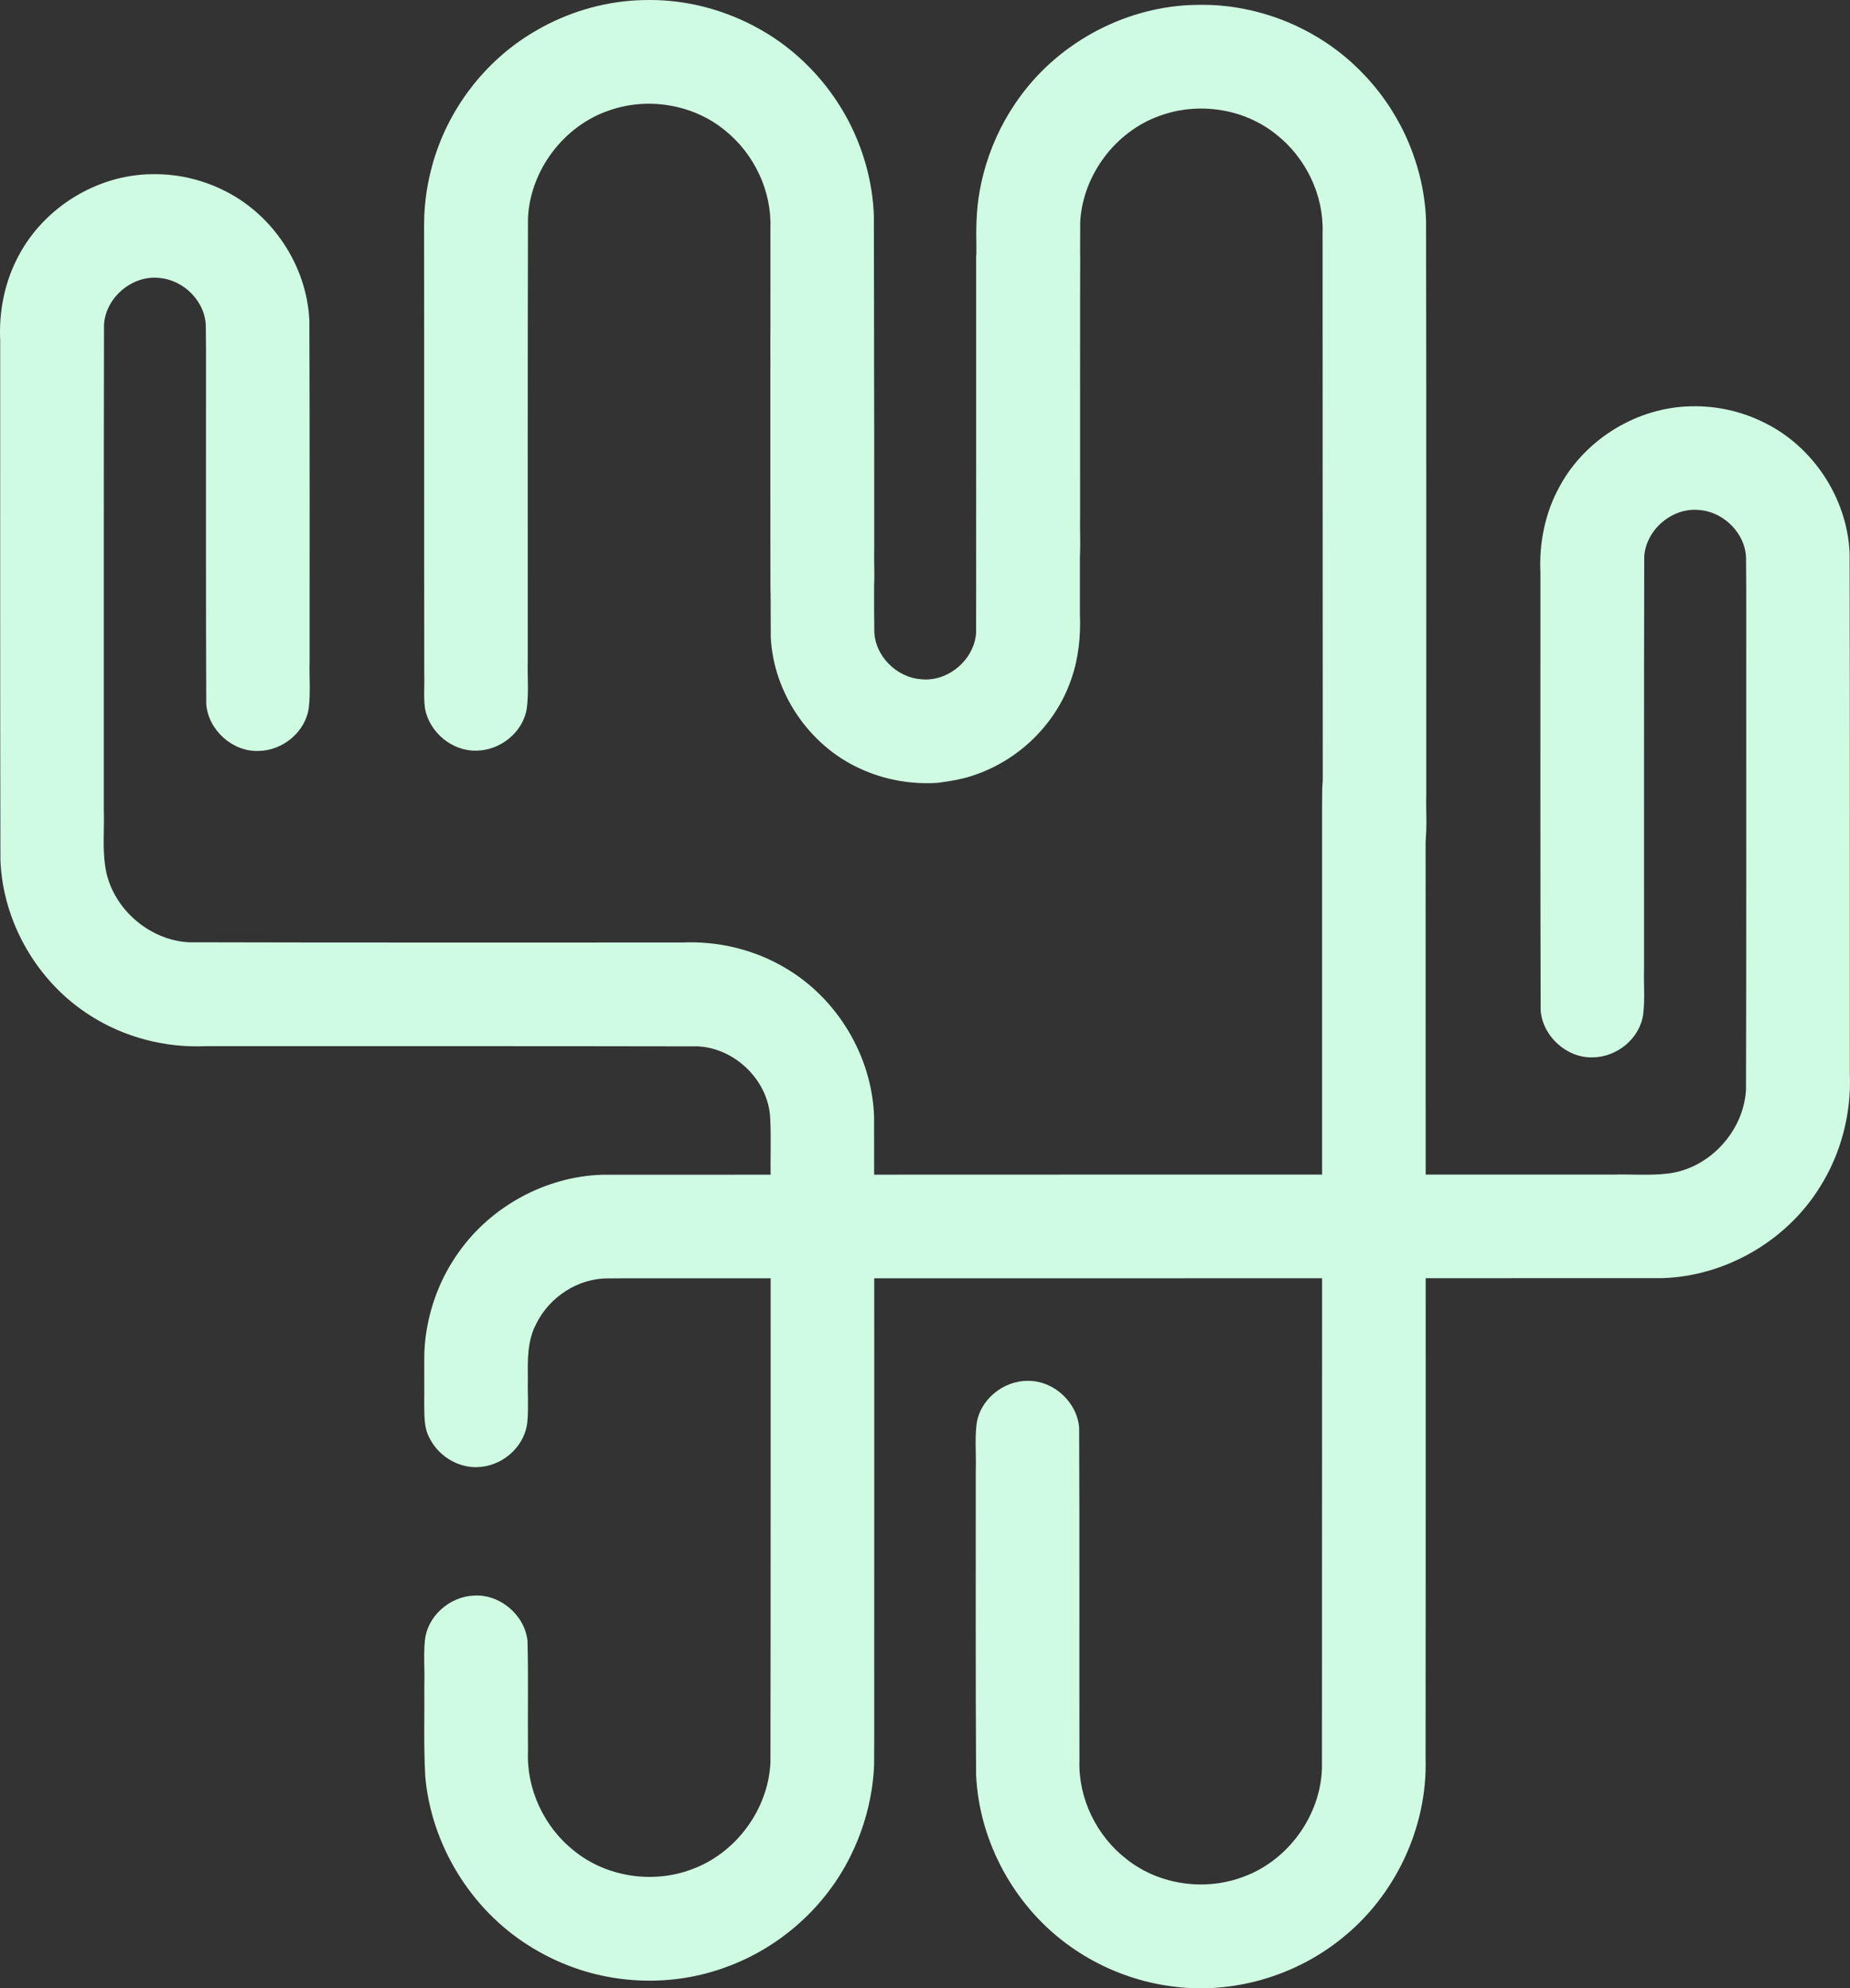
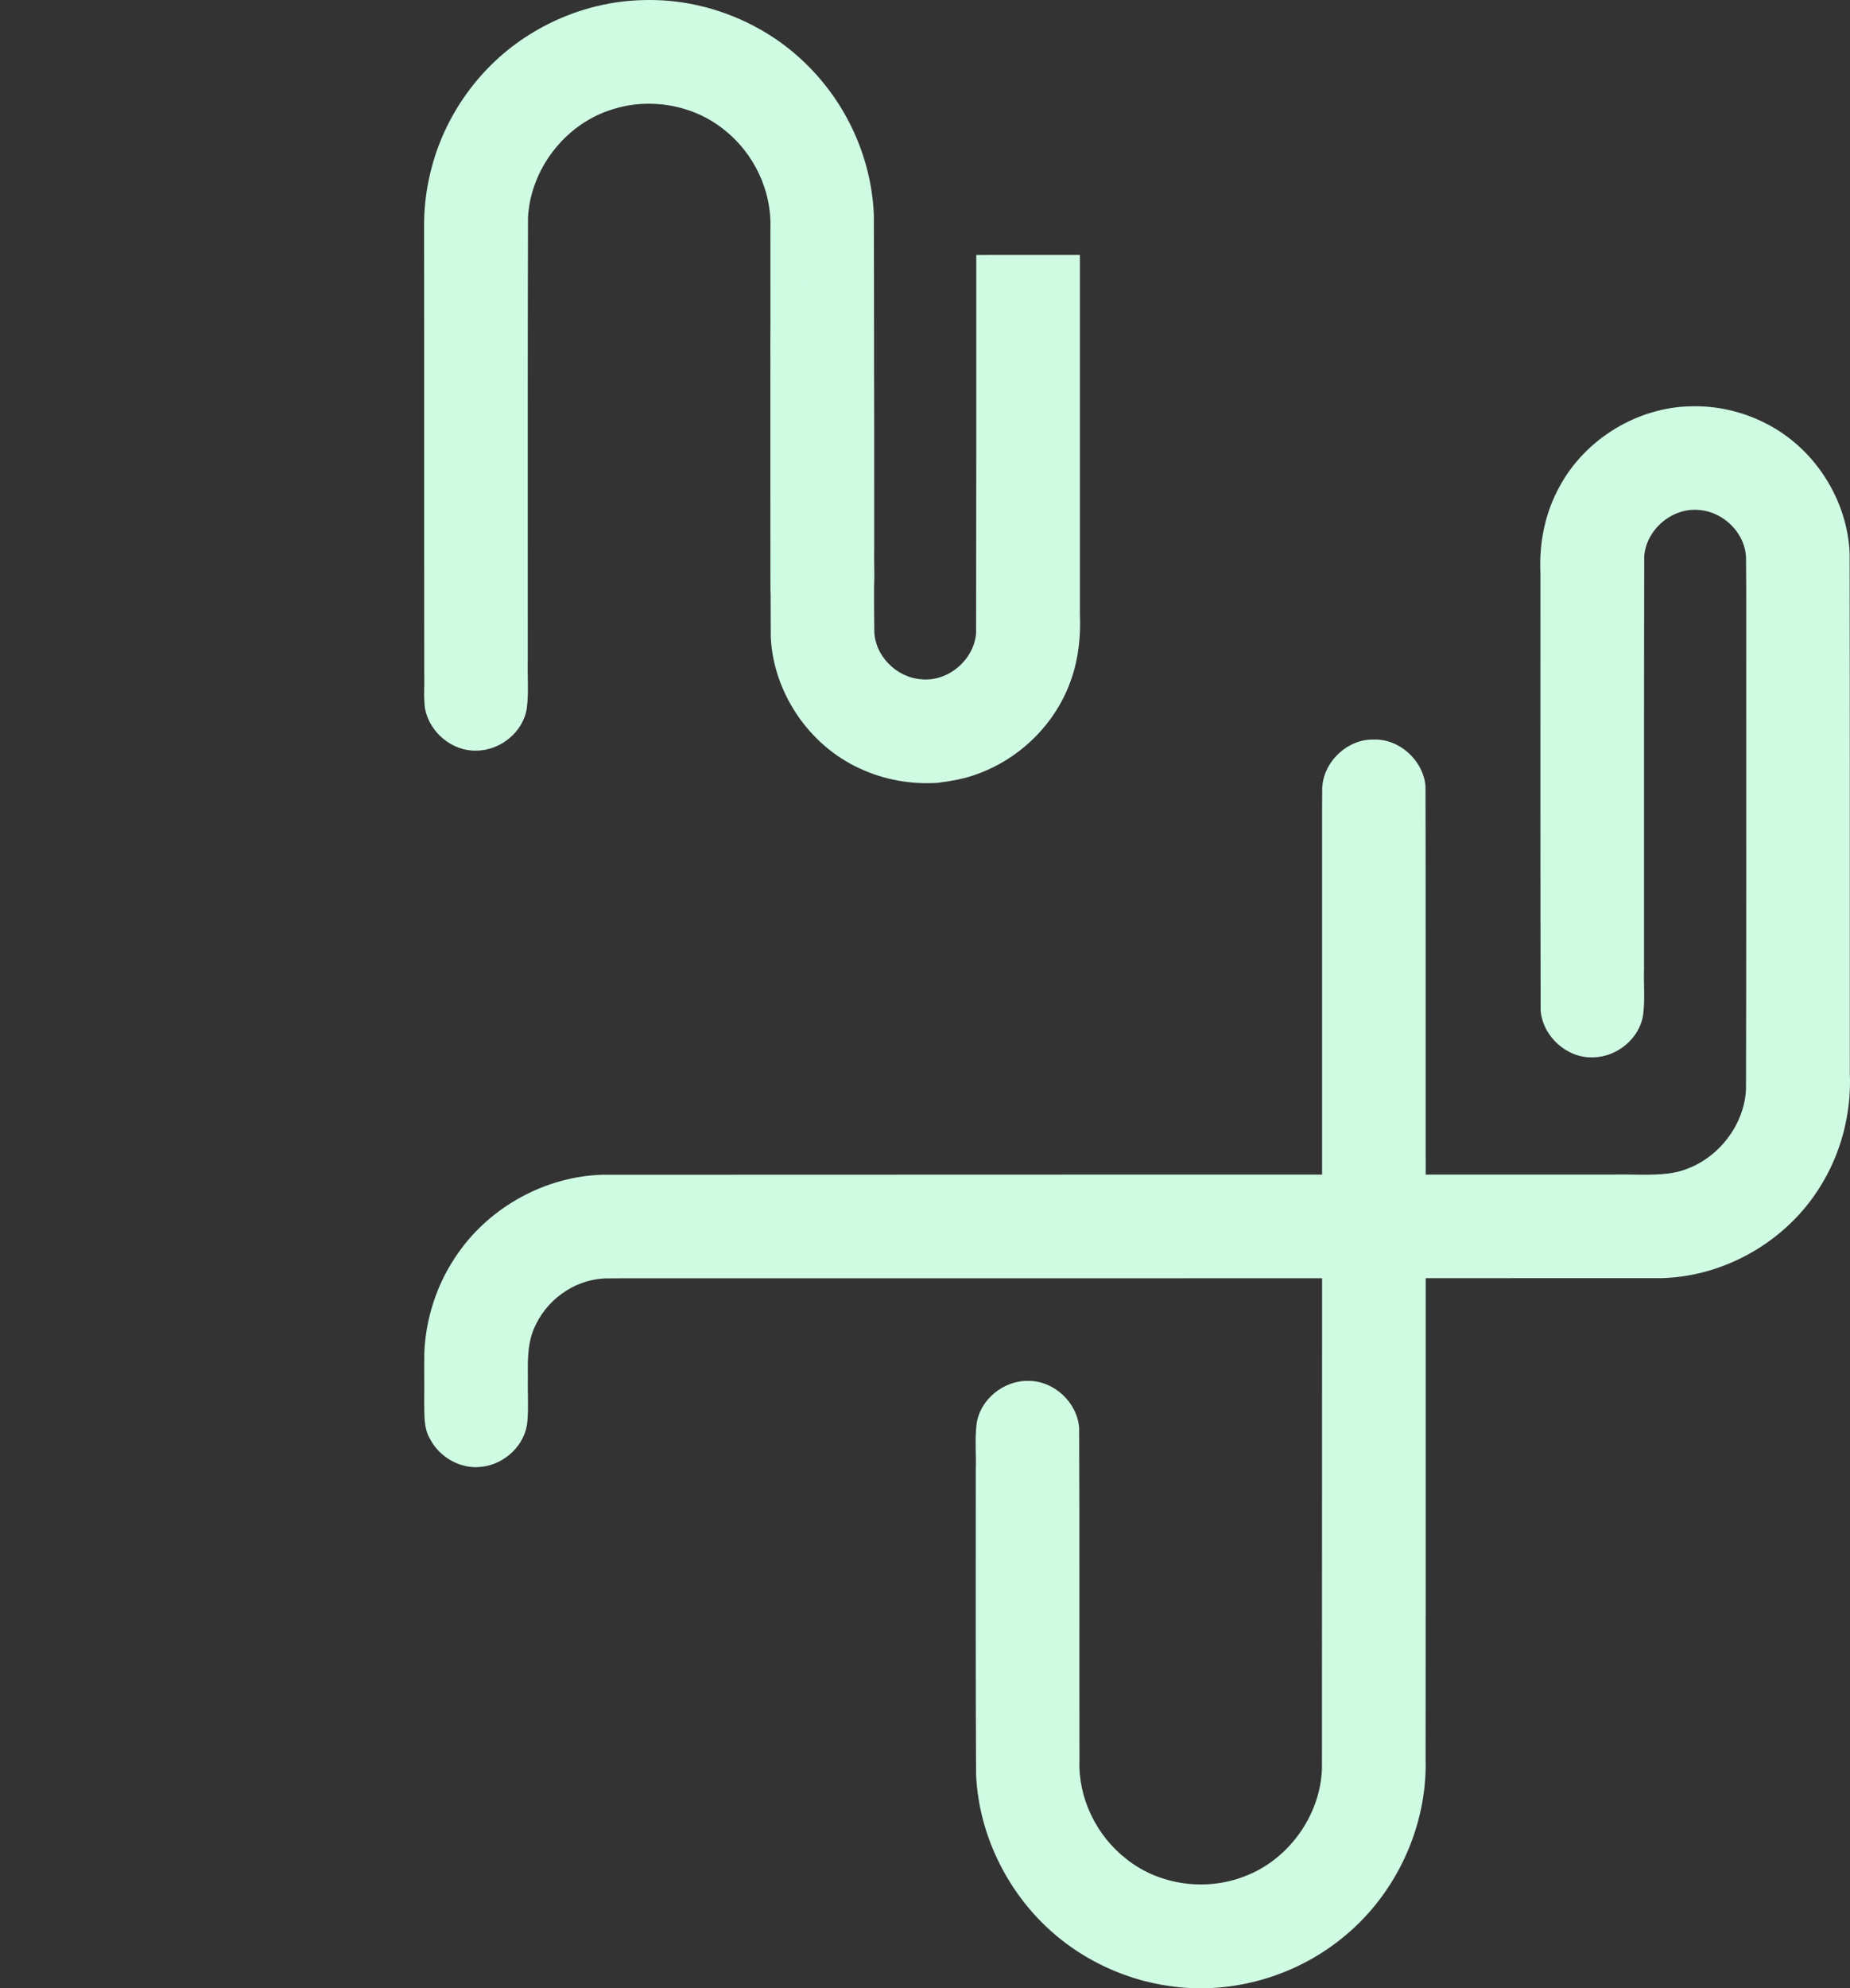
<svg xmlns="http://www.w3.org/2000/svg" xmlns:ns1="http://sodipodi.sourceforge.net/DTD/sodipodi-0.dtd" xmlns:ns2="http://www.inkscape.org/namespaces/inkscape" version="1.1" x="0px" y="0px" viewBox="0 0 320.039 343.774" xml:space="preserve" id="svg22" width="320.039" height="343.774" ns1:docname="logo_white.svg" ns2:version="1.3.2 (091e20ef0f, 2023-11-25, custom)">
  <rect x="0" y="0" width="320.039" height="343.774" fill="#333333" stroke="none" />
  <ns1:namedview id="namedview1" pagecolor="#ffffff" bordercolor="#000000" borderopacity="0.25" ns2:showpageshadow="2" ns2:pageopacity="0.0" ns2:pagecheckerboard="0" ns2:deskcolor="#d1d1d1" ns2:zoom="3.5110249" ns2:cx="160.06722" ns2:cy="171.88713" ns2:window-width="3440" ns2:window-height="1384" ns2:window-x="0" ns2:window-y="32" ns2:window-maximized="1" ns2:current-layer="svg22" />
  <defs id="defs22" />
  <g id="g11" transform="translate(-89.8,-22.799)" style="display:inline;fill:#ffffff;fill-opacity:1">
    <g id="g10" transform="translate(23.489)" style="fill:#ffffff;fill-opacity:1">
      <path id="path3" style="fill:#d0fbe3;fill-opacity:1;stroke-width:2.321" d="m 358.895,93.047 c -9.318,0.149 -18.31,5.629 -22.756,13.813 -2.547,4.564 -3.598,9.865 -3.343,15.064 0.008,25.195 -0.033,50.391 0.038,75.584 0.349,4.484 4.546,8.281 9.057,8.106 4.181,-0.047 8.179,-3.321 8.692,-7.538 0.317,-2.588 0.049,-5.204 0.137,-7.804 0.006,-23.754 -0.023,-47.509 0.033,-71.263 0.31,-4.649 4.856,-8.517 9.502,-8.029 4.342,0.308 8.189,4.217 8.111,8.626 0.072,6.816 0.007,13.633 0.031,20.449 -0.005,23.71 0.025,47.422 -0.039,71.131 -0.381,7.18 -6.316,13.668 -13.488,14.513 -3.189,0.39 -6.407,0.088 -9.609,0.186 -58.264,3e-5 -116.528,-0.01 -174.792,0.026 -9.786,0.311 -19.265,5.482 -24.876,13.498 -0.314,0.438 -0.804,1.167 -1.152,1.742 -2.474,4.018 -4.018,8.594 -4.555,13.278 -0.065,0.598 -0.143,1.5 -0.17,2.225 -0.036,2.878 0.018,5.758 -0.021,8.636 0.051,2.118 -0.118,4.374 0.994,6.278 1.656,3.222 5.346,5.316 8.974,4.833 3.981,-0.443 7.544,-3.775 7.879,-7.833 0.228,-2.488 0.018,-4.991 0.089,-7.485 -0.047,-3.171 -0.098,-6.516 1.441,-9.394 2.283,-4.651 7.257,-7.913 12.478,-7.86 4.55,-0.042 9.101,-0.002 13.652,-0.019 56.231,4.9e-4 112.462,0.008 168.692,-0.026 10.916,-0.334 21.445,-6.423 27.214,-15.691 3.702,-5.831 5.503,-12.809 5.211,-19.701 -0.008,-29.975 0.028,-59.95 -0.035,-89.925 -0.386,-9.419 -6.222,-18.377 -14.675,-22.55 -3.917,-1.979 -8.325,-2.981 -12.714,-2.871 z" />
-       <path id="path4" style="fill:#d0fbe3;fill-opacity:1;stroke-width:2.321" d="m 273.154,23.643 c -11.816,0.218 -23.335,6.245 -30.311,15.774 -0.305,0.406 -0.584,0.811 -0.929,1.315 -2.49,3.666 -4.326,7.767 -5.456,12.05 -0.089,0.369 -0.283,1.135 -0.393,1.659 -0.783,3.451 -0.929,7 -0.846,10.526 -0.004,18.192 -0.029,36.386 0.026,54.577 0.351,4.378 4.342,8.132 8.755,8.113 4.208,0.107 8.329,-3.084 8.961,-7.306 0.377,-2.723 0.092,-5.482 0.175,-8.22 0.008,-16.977 -0.033,-33.956 0.044,-50.932 0.438,-8.127 6.098,-15.684 13.777,-18.384 6.659,-2.44 14.547,-1.259 20.095,3.199 5.138,4.012 8.286,10.493 8.059,17.031 0.024,32.508 -0.001,65.017 0.03,97.525 0.04,2.506 -0.078,5.019 0.068,7.52 0.597,4.287 4.648,7.809 9.005,7.646 4.151,-0.044 8.117,-3.266 8.683,-7.439 0.331,-2.652 0.068,-5.333 0.15,-7.997 -0.008,-33.128 0.027,-66.256 -0.036,-99.383 -0.092,-2.61 -0.471,-5.207 -1.105,-7.739 -0.088,-0.347 -0.286,-1.106 -0.441,-1.603 -0.206,-0.719 -0.538,-1.694 -0.735,-2.236 -3.137,-8.713 -9.472,-16.227 -17.572,-20.726 -5.297,-2.97 -11.293,-4.698 -17.363,-4.955 -0.672,-0.023 -1.811,-0.042 -2.641,-0.014 z" />
+       <path id="path4" style="fill:#d0fbe3;fill-opacity:1;stroke-width:2.321" d="m 273.154,23.643 z" />
      <path id="path5" style="fill:#d0fbe3;fill-opacity:1;stroke-width:2.321" d="m 303.195,150.688 c -4.402,0.323 -8.234,4.344 -8.148,8.797 -0.052,3.69 0.002,7.381 -0.022,11.071 6.8e-4,52.683 0.008,105.366 -0.023,158.048 -0.289,8.104 -5.771,15.734 -13.356,18.601 -6.71,2.636 -14.775,1.548 -20.438,-2.955 -5.202,-4.009 -8.395,-10.54 -8.159,-17.127 -0.04,-19.143 0.035,-38.287 -0.052,-57.429 -0.31,-4.42 -4.377,-8.186 -8.813,-8.142 -4.304,-0.087 -8.472,3.301 -8.95,7.642 -0.294,2.59 -0.029,5.203 -0.121,7.803 0.013,17.527 -0.045,35.055 0.052,52.58 0.502,11.799 6.812,23.153 16.493,29.898 3.849,2.708 8.198,4.693 12.752,5.871 0.381,0.089 1.157,0.284 1.693,0.392 1.123,0.237 2.348,0.435 3.361,0.555 10.167,1.262 20.744,-1.796 28.746,-8.174 9.414,-7.387 15.074,-19.324 14.721,-31.297 0.04,-41.434 0.009,-82.868 0.012,-124.302 -0.016,-14.586 0.017,-29.173 -0.03,-43.758 -0.351,-4.474 -4.533,-8.297 -9.048,-8.092 -0.224,-0.006 -0.447,0.007 -0.67,0.017 z" />
      <path id="path7" style="fill:#d0fbe3;fill-opacity:1;stroke-width:2.321" d="m 177.631,22.814 c -6.097,0.117 -12.137,1.778 -17.498,4.668 -0.373,0.219 -0.92,0.499 -1.358,0.773 -8.694,5.085 -15.201,13.707 -17.768,23.44 -0.735,2.719 -1.165,5.519 -1.296,8.332 -0.008,0.368 -0.036,1.163 -0.035,1.693 0.036,25.861 -0.009,51.722 0.028,77.582 0.066,2 -0.137,4.018 0.131,6.004 0.77,4.119 4.704,7.42 8.926,7.277 4.115,-0.044 8.066,-3.195 8.681,-7.325 0.366,-2.718 0.09,-5.471 0.17,-8.204 0.008,-25.527 -0.033,-51.055 0.038,-76.582 0.4,-8.278 6.237,-15.978 14.101,-18.599 6.665,-2.325 14.489,-1.038 19.959,3.459 5.038,4.02 8.103,10.434 7.878,16.896 0.03,20.875 -0.018,41.752 0.045,62.627 0.303,4.442 4.394,8.24 8.856,8.177 4.214,0.054 8.303,-3.188 8.881,-7.426 0.34,-2.659 0.066,-5.347 0.152,-8.019 -0.004,-19.201 0.019,-38.402 -0.04,-57.602 -0.11,-2.845 -0.555,-5.674 -1.304,-8.421 -0.103,-0.339 -0.317,-1.12 -0.483,-1.622 -2.926,-9.23 -9.402,-17.282 -17.845,-22.037 -2.974,-1.693 -6.172,-2.985 -9.48,-3.859 -0.369,-0.089 -1.135,-0.283 -1.659,-0.393 -2.979,-0.642 -6.035,-0.928 -9.081,-0.839 z" />
-       <path id="path8" style="fill:#d0fbe3;fill-opacity:1;stroke-width:2.321" d="m 92.488,52.918 c -9.402,0.127 -18.471,5.703 -22.897,13.988 -2.454,4.497 -3.491,9.689 -3.245,14.789 0.008,29.933 -0.028,59.866 0.037,89.798 0.402,10.806 6.453,21.188 15.604,26.933 5.879,3.749 12.926,5.559 19.883,5.254 28.394,0.007 56.79,-0.025 85.184,0.034 6.454,0.32 12.228,5.948 12.501,12.443 0.177,3.425 0.009,6.857 0.072,10.286 -0.006,33.681 0.023,67.362 -0.033,101.042 -0.356,8.135 -5.956,15.738 -13.607,18.516 -6.735,2.543 -14.765,1.344 -20.372,-3.206 -5.161,-4.074 -8.263,-10.655 -7.961,-17.242 -0.073,-6.358 0.084,-12.719 -0.089,-19.074 -0.489,-4.463 -4.799,-8.107 -9.29,-7.802 -4.178,0.172 -8.078,3.568 -8.46,7.8 -0.255,2.567 -0.01,5.152 -0.098,7.727 0.041,5.256 -0.127,10.52 0.164,15.769 1.043,11.737 7.792,22.794 17.736,29.111 1.322,0.851 2.699,1.616 4.115,2.299 0.35,0.172 1.059,0.498 1.551,0.706 9.018,3.912 19.535,4.231 28.747,0.777 9.304,-3.398 17.21,-10.468 21.528,-19.393 1.735,-3.527 2.93,-7.317 3.543,-11.199 0.051,-0.321 0.157,-1.069 0.209,-1.552 0.11,-0.877 0.178,-1.989 0.217,-2.729 0.048,-6.526 0.003,-13.055 0.02,-19.582 -0.002,-30.86 0.025,-61.721 -0.026,-92.581 -0.362,-10.403 -6.347,-20.391 -15.324,-25.652 -5.356,-3.202 -11.667,-4.701 -17.891,-4.421 -28.447,-0.01 -56.896,0.038 -85.342,-0.041 -7.115,-0.38 -13.559,-6.211 -14.479,-13.308 -0.436,-3.178 -0.11,-6.392 -0.212,-9.586 0.006,-27.979 -0.023,-55.959 0.033,-83.936 0.308,-4.643 4.843,-8.515 9.484,-8.033 4.312,0.297 8.145,4.142 8.127,8.519 0.071,4.758 0.008,9.519 0.03,14.278 0.008,16.971 -0.026,33.944 0.043,50.914 0.362,4.467 4.544,8.24 9.038,8.071 4.192,-0.037 8.198,-3.325 8.711,-7.55 0.305,-2.619 0.047,-5.261 0.132,-7.89 -0.007,-19.653 0.033,-39.306 -0.042,-58.958 -0.421,-9.545 -6.455,-18.585 -15.096,-22.659 -3.794,-1.838 -8.03,-2.76 -12.245,-2.659 z" />
      <path id="path10" style="fill:#d0fbe3;fill-opacity:1;stroke-width:2.321" d="m 237.203,66.883 c -0.667,0 -1.333,0 -2,0 5.5e-4,21.778 0.01,43.557 -0.033,65.334 -0.312,4.645 -4.851,8.513 -9.494,8.025 -4.311,-0.295 -8.136,-4.145 -8.118,-8.517 -0.071,-4.758 -0.008,-9.518 -0.03,-14.276 -0.001,-12.685 0.009,-25.372 -0.043,-38.056 -0.364,-4.472 -4.556,-8.249 -9.056,-8.071 -4.202,0.044 -8.215,3.358 -8.697,7.599 -0.292,2.698 -0.056,5.421 -0.129,8.129 0.008,15.302 -0.034,30.606 0.047,45.907 0.458,9.613 6.61,18.693 15.363,22.693 4.193,1.967 8.901,2.806 13.513,2.502 2.316,-0.311 4.641,-0.684 6.837,-1.523 7.51,-2.69 13.717,-8.852 16.279,-16.428 1.274,-3.62 1.644,-7.493 1.486,-11.31 0,-20.67 0,-41.341 0,-62.011 -5.309,6.51e-4 -10.617,0.001 -15.926,0.002 z" />
    </g>
  </g>
</svg>